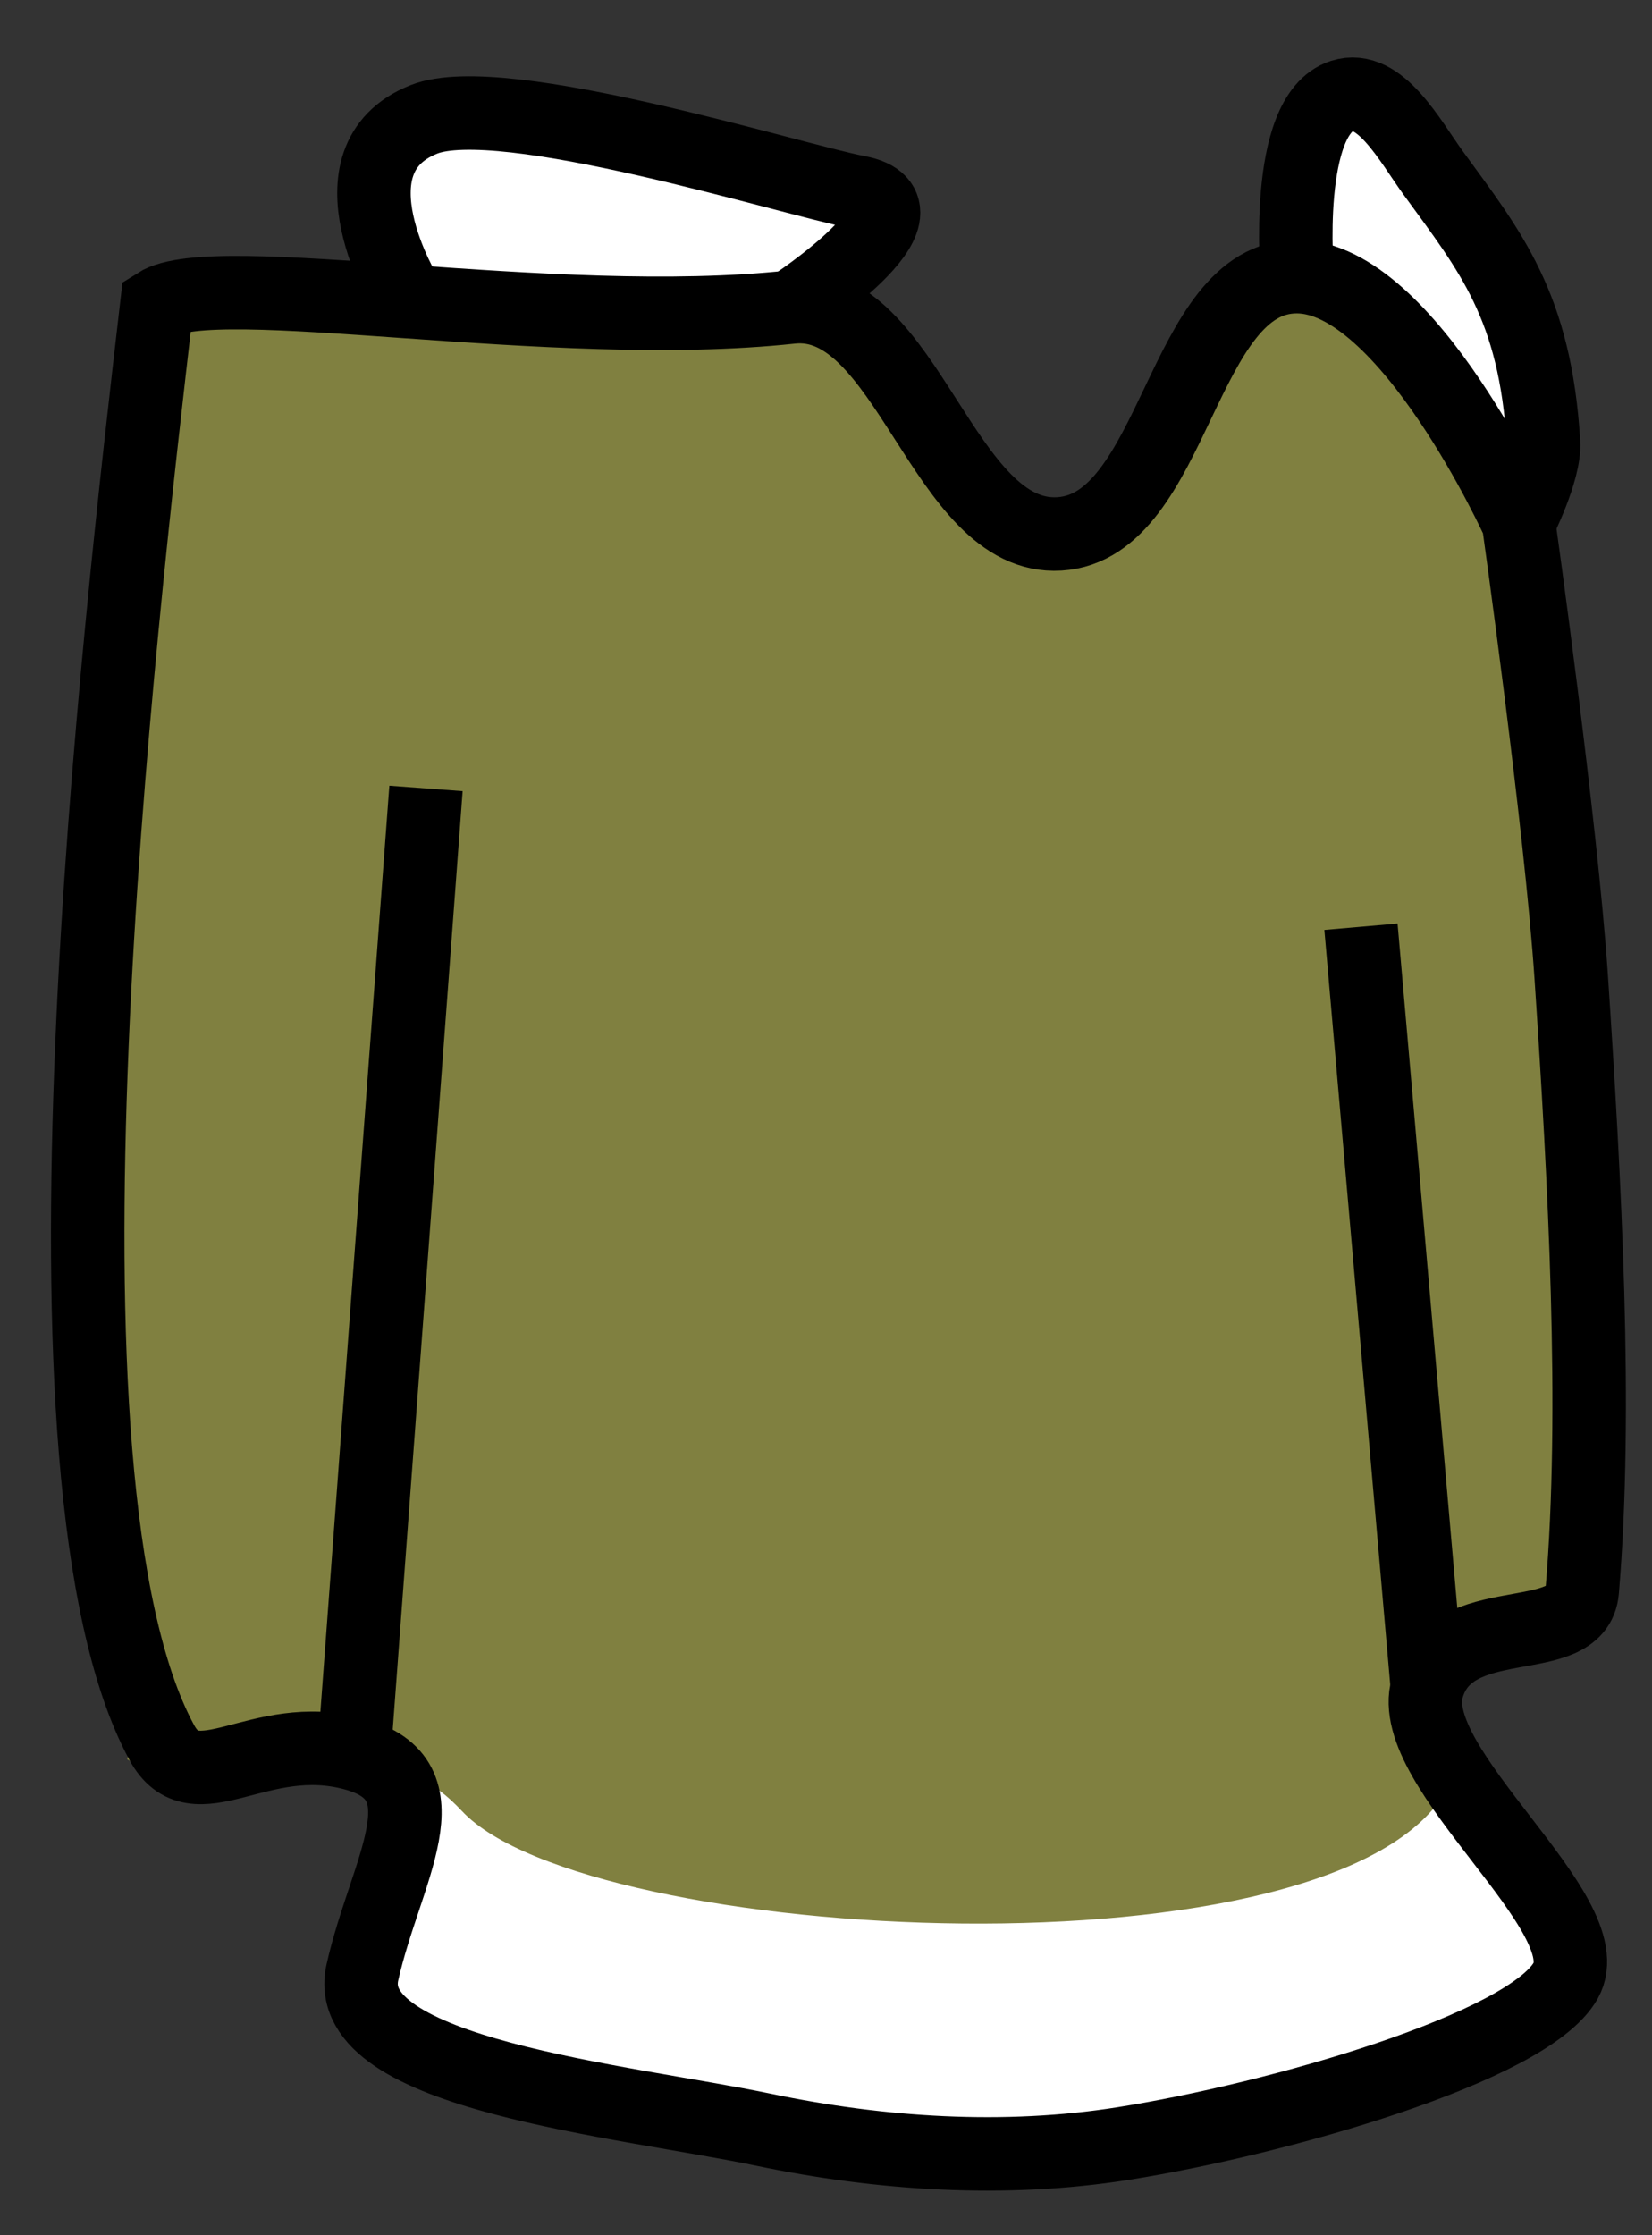
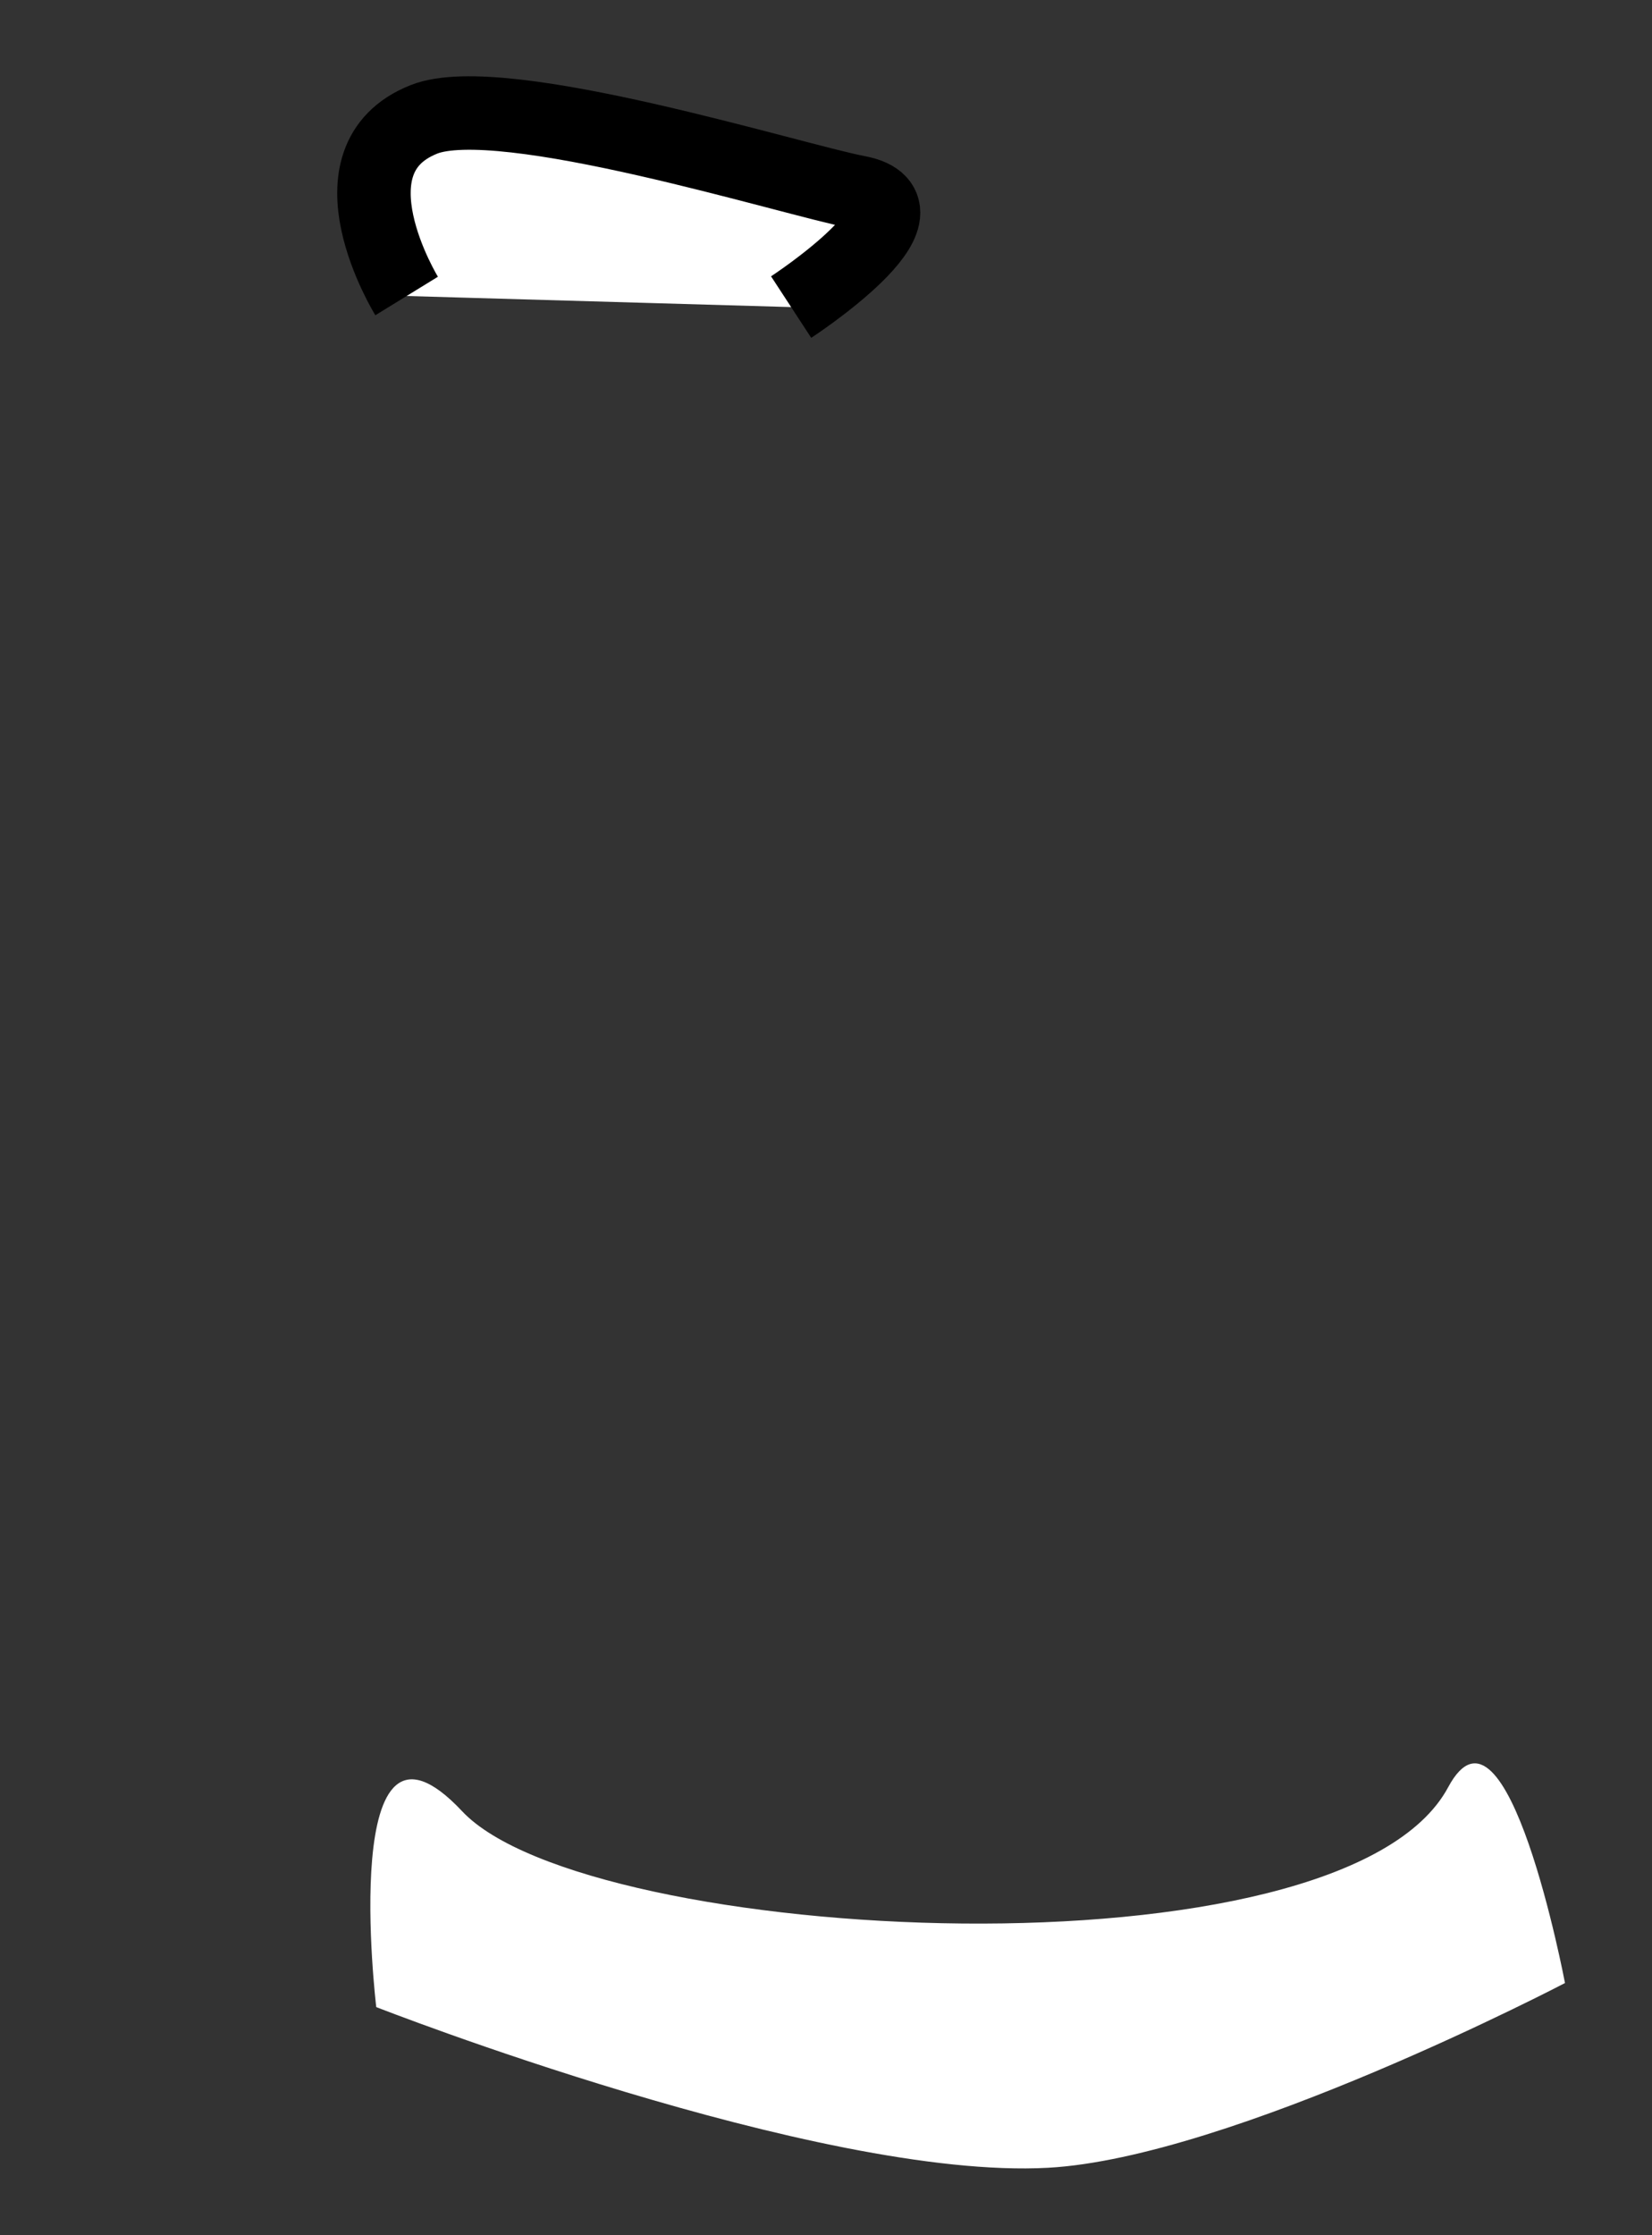
<svg xmlns="http://www.w3.org/2000/svg" xmlns:ns1="http://sodipodi.sourceforge.net/DTD/sodipodi-0.dtd" xmlns:ns2="http://www.inkscape.org/namespaces/inkscape" version="1.1" id="svg837" width="85" height="115" viewBox="0 0 85 115" ns1:docname="old_sweatshirt.svg" ns2:version="0.92.3 (2405546, 2018-03-11)">
  <rect x="0" y="0" width="85" height="115" fill="#333333" stroke="none" />
  <defs id="defs841" />
  <ns1:namedview pagecolor="#ffffff" bordercolor="#666666" borderopacity="1" objecttolerance="10" gridtolerance="10" guidetolerance="10" ns2:pageopacity="0" ns2:pageshadow="2" ns2:window-width="1920" ns2:window-height="1001" id="namedview839" showgrid="false" ns2:pagecheckerboard="true" fit-margin-top="0" fit-margin-left="0" fit-margin-right="0" fit-margin-bottom="0" ns2:zoom="5.6568543" ns2:cx="27.653445" ns2:cy="57.852419" ns2:window-x="-9" ns2:window-y="-9" ns2:window-maximized="1" ns2:current-layer="layer2" />
  <g ns2:groupmode="layer" id="layer1" ns2:label="Original" transform="translate(17.593,10.675)" ns1:insensitive="true" />
  <g ns2:groupmode="layer" id="layer3" ns2:label="Color" ns1:insensitive="true">
-     <path style="display:inline;opacity:1;fill:#808040;fill-opacity:1;stroke:none;stroke-width:3.78;stroke-linecap:butt;stroke-linejoin:miter;stroke-miterlimit:4;stroke-dasharray:none;stroke-opacity:1" d="m 8.074,15.651 c -3.001,1.902 -2.135,57.073 -2.135,57.073 -2.31,9.809 1.756,10.522 0.608,17.795 3.173,1.815 6.751,-1.62 11.671,-0.285 4.92,1.335 1.601,6 0.427,11.244 -1.174,5.244 13.405,6.58 20.637,8.092 6.041,1.263 12.406,1.677 18.502,0.712 7.989,-1.265 20.836,-4.949 22.772,-8.376 1.936,-3.428 -8.341,-10.916 -7.116,-15.087 1.225,-4.17 7.707,-1.86 7.97,-4.981 0.781,-9.259 0.133,-21.086 -0.569,-31.597 -0.522,-7.815 -2.704,-23.342 -2.704,-23.342 0,0 -5.709,-12.627 -11.386,-12.667 C 60.742,14.19 60.509,27.101 54.511,27.469 48.497,27.838 46.696,15.151 40.705,15.798 28.379,17.13 11.074,13.75 8.074,15.651 Z" id="path864-9" ns2:connector-curvature="0" ns1:nodetypes="zcczzaazzsacsssz" />
    <path style="display:inline;fill:#ffffff;fill-opacity:1;stroke:none;stroke-width:1.134;stroke-linecap:butt;stroke-linejoin:miter;stroke-miterlimit:4;stroke-dasharray:none;stroke-opacity:1" d="m 19.359,103.262 c 0,0 -2.032,-16.954 4.419,-10.076 6.451,6.877 45.279,8.94 50.735,-1.237 3.031,-5.654 6.01,10.076 6.01,10.076 0,0 -17.203,8.996 -26.607,9.505 -11.827,0.641 -34.558,-8.268 -34.558,-8.268 z" id="path857" ns2:connector-curvature="0" ns1:nodetypes="czscac" />
  </g>
  <g ns2:groupmode="layer" id="layer2" ns2:label="Re-Ink" style="display:inline">
    <path style="opacity:1;fill:#ffffff;fill-opacity:1;stroke:#000000;stroke-width:3.78;stroke-linecap:butt;stroke-linejoin:miter;stroke-miterlimit:4;stroke-dasharray:none;stroke-opacity:1" d="m 20.922,15.229 c 0,0 -4.321,-7.023 0.892,-9.088 4.014,-1.59 18.974,3.114 22.321,3.747 4.36,0.824 -3.429,5.911 -3.429,5.911" id="path866" ns2:connector-curvature="0" ns1:nodetypes="cssc" />
-     <path style="opacity:1;fill:#ffffff;fill-opacity:1;stroke:#000000;stroke-width:3.78;stroke-linecap:butt;stroke-linejoin:miter;stroke-miterlimit:4;stroke-dasharray:none;stroke-opacity:1" d="m 66.751,14.233 c 0,0 -0.737,-8.315 2.301,-9.299 1.947,-0.631 3.486,2.307 4.689,3.963 2.939,4.042 5.25,6.818 5.677,13.876 0.087,1.438 -1.281,4.127 -1.281,4.127" id="path874" ns2:connector-curvature="0" ns1:nodetypes="caasc" />
-     <path style="opacity:1;fill:none;fill-opacity:1;stroke:#000000;stroke-width:3.78;stroke-linecap:butt;stroke-linejoin:miter;stroke-miterlimit:4;stroke-dasharray:none;stroke-opacity:1" d="m 8.074,15.651 c -1.917,16.566 -7.081,60.447 0.241,73.985 1.729,3.22 4.983,-0.736 9.903,0.599 4.92,1.335 1.601,6 0.427,11.244 -1.174,5.244 13.405,6.58 20.637,8.092 6.041,1.263 12.406,1.677 18.502,0.712 7.989,-1.265 20.836,-4.949 22.772,-8.376 1.936,-3.428 -8.341,-10.916 -7.116,-15.087 1.225,-4.17 7.707,-1.86 7.97,-4.981 0.781,-9.259 0.133,-21.086 -0.569,-31.597 -0.522,-7.815 -2.704,-23.342 -2.704,-23.342 0,0 -5.709,-12.627 -11.386,-12.667 C 60.742,14.19 60.509,27.101 54.511,27.469 48.497,27.838 46.696,15.151 40.705,15.798 28.379,17.13 11.074,13.75 8.074,15.651 Z" id="path864" ns2:connector-curvature="0" ns1:nodetypes="cczzaazzsacsssc" />
-     <path style="opacity:1;fill:none;stroke:#000000;stroke-width:3.78;stroke-linecap:butt;stroke-linejoin:miter;stroke-miterlimit:4;stroke-dasharray:none;stroke-opacity:1" d="m 21.918,40.563 -3.7,49.672" id="path870" ns2:connector-curvature="0" />
-     <path style="opacity:1;fill:none;stroke:#000000;stroke-width:3.78;stroke-linecap:butt;stroke-linejoin:miter;stroke-miterlimit:4;stroke-dasharray:none;stroke-opacity:1" d="m 70.025,47.679 3.416,39.14" id="path872" ns2:connector-curvature="0" />
  </g>
</svg>